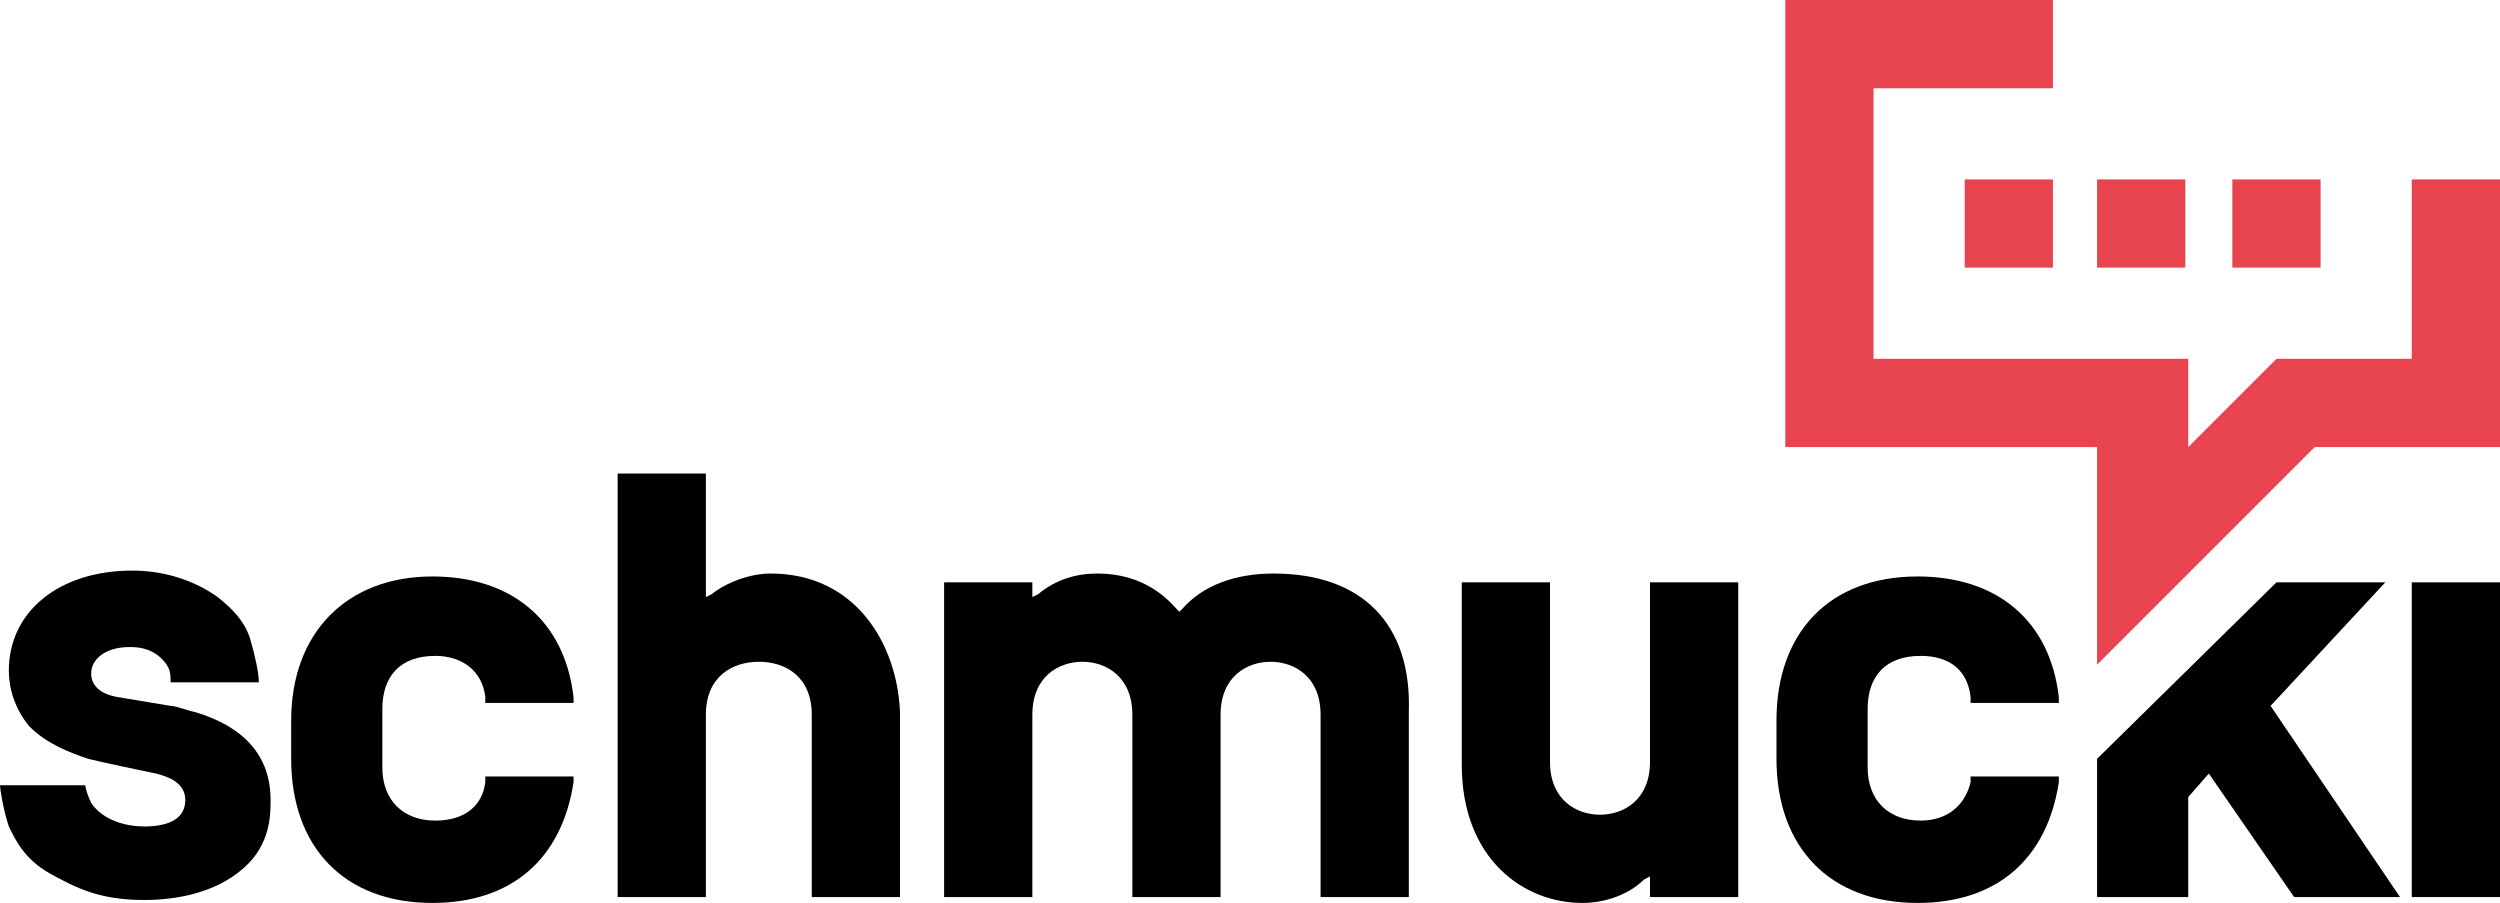
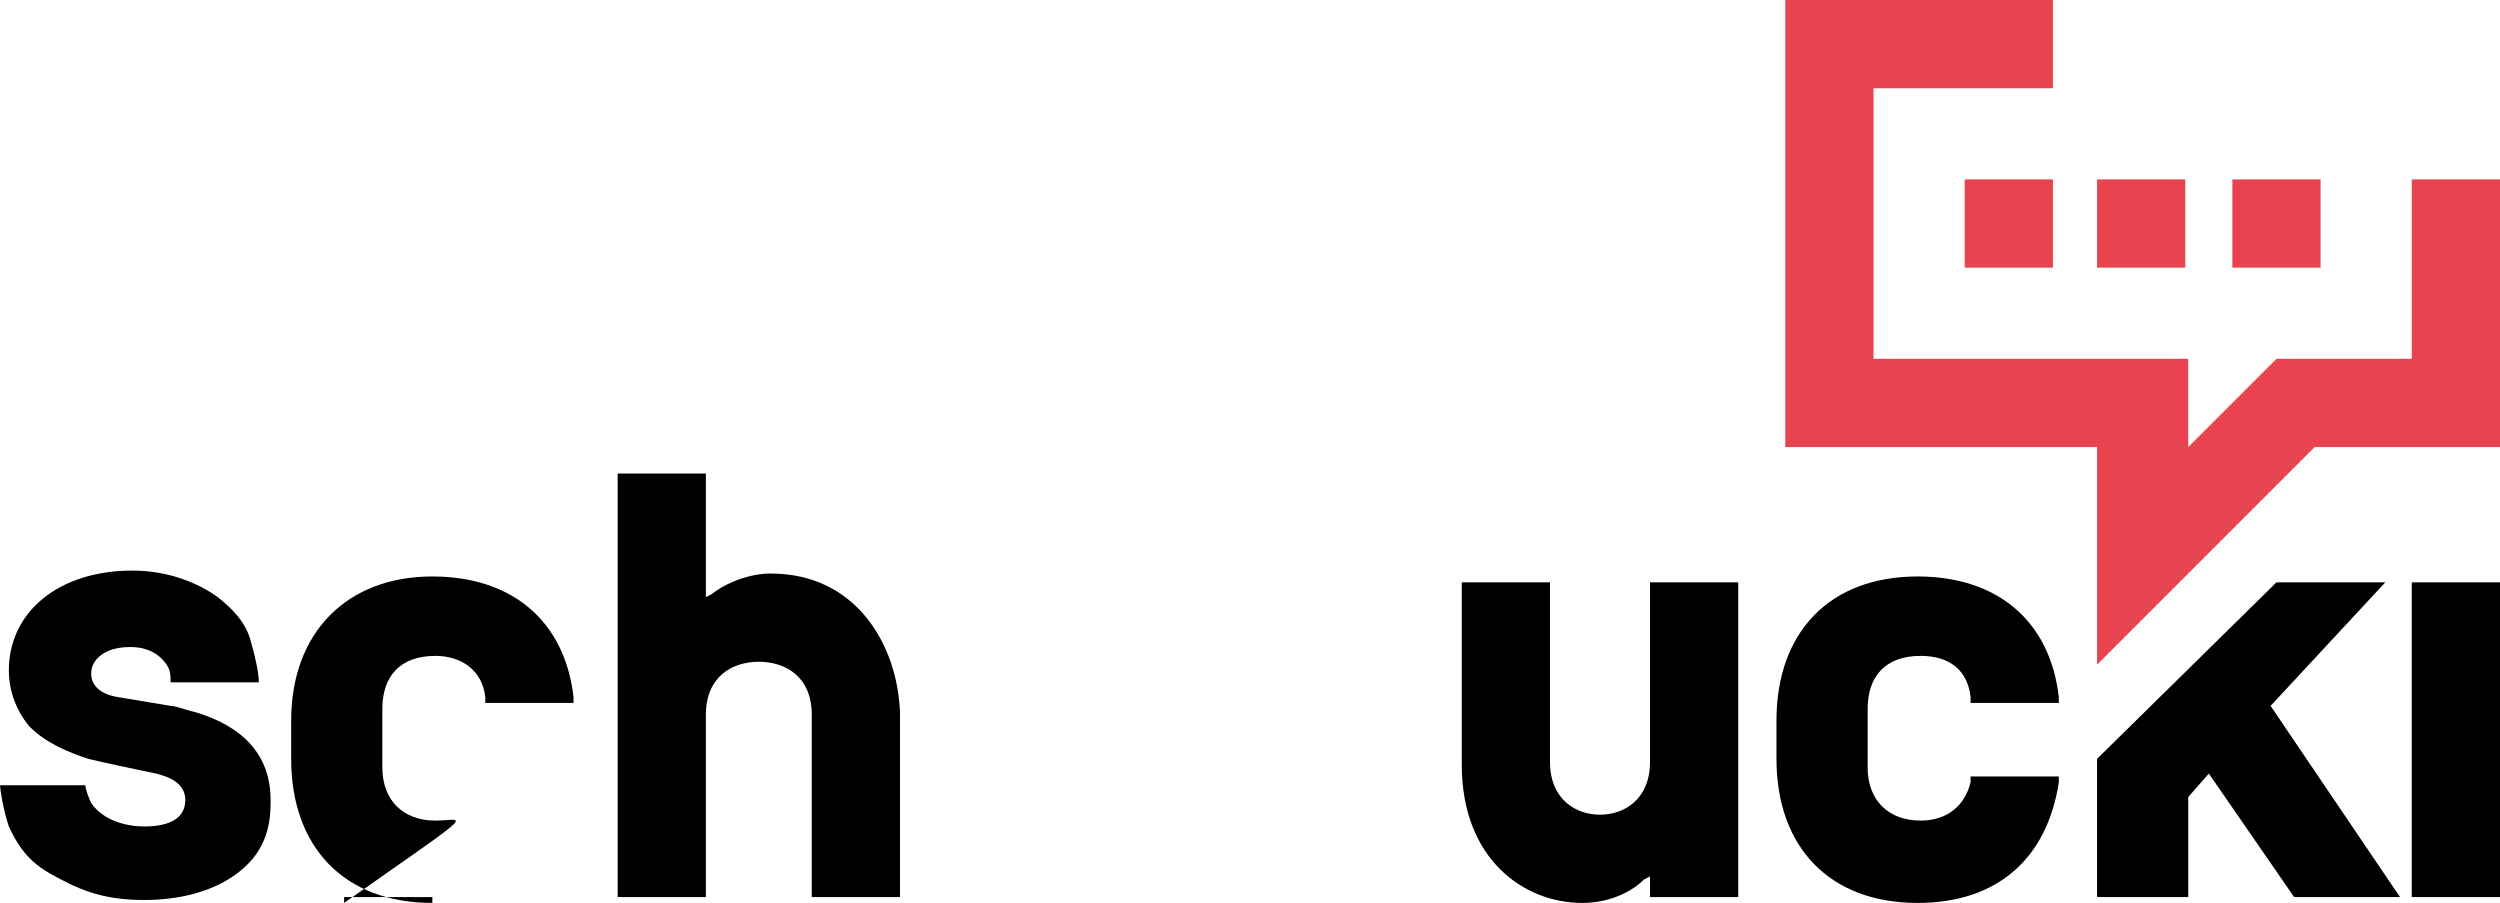
<svg xmlns="http://www.w3.org/2000/svg" version="1.1" id="Ebene_1" x="0px" y="0px" viewBox="0 0 85 30.7" style="enable-background:new 0 0 85 30.7;" xml:space="preserve">
  <style type="text/css"> .st0{fill:#E74450;} </style>
  <g>
    <g>
-       <path d="M14.8,27.9c-1.1,0-1.8-0.7-1.8-1.8v-2c0-1.1,0.6-1.8,1.8-1.8c0.9,0,1.6,0.5,1.7,1.4l0,0.2h3l0-0.2 c-0.3-2.6-2.1-4.1-4.8-4.1c-2.9,0-4.8,1.9-4.8,4.9v1.3c0,3,1.8,4.9,4.8,4.9c2.7,0,4.4-1.5,4.8-4.1l0-0.2h-3l0,0.2 C16.4,27.4,15.8,27.9,14.8,27.9z" />
+       <path d="M14.8,27.9c-1.1,0-1.8-0.7-1.8-1.8v-2c0-1.1,0.6-1.8,1.8-1.8c0.9,0,1.6,0.5,1.7,1.4l0,0.2h3l0-0.2 c-0.3-2.6-2.1-4.1-4.8-4.1c-2.9,0-4.8,1.9-4.8,4.9v1.3c0,3,1.8,4.9,4.8,4.9l0-0.2h-3l0,0.2 C16.4,27.4,15.8,27.9,14.8,27.9z" />
      <path d="M26.2,19.5c-0.7,0-1.5,0.3-2,0.7L24,20.3v-4.2h-3v14.4h3v-6.2c0-1.3,0.9-1.8,1.8-1.8s1.8,0.5,1.8,1.8v6.2h3v-6.3 C30.5,21.9,29.1,19.5,26.2,19.5z" />
      <path d="M65.3,27.9c-1.1,0-1.8-0.7-1.8-1.8v-2c0-1.1,0.6-1.8,1.8-1.8c1,0,1.6,0.5,1.7,1.4l0,0.2h3l0-0.2c-0.3-2.6-2.1-4.1-4.8-4.1 c-3,0-4.8,1.9-4.8,4.9v1.3c0,3,1.8,4.9,4.8,4.9c2.7,0,4.4-1.5,4.8-4.1l0-0.2h-3l0,0.2C66.8,27.4,66.2,27.9,65.3,27.9z" />
-       <path d="M43.3,19.5c-1.3,0-2.4,0.4-3.1,1.2l-0.1,0.1L40,20.7c-0.7-0.8-1.6-1.2-2.7-1.2c-0.7,0-1.4,0.2-2,0.7l-0.2,0.1v-0.5h-3 v10.7h3v-6.2c0-1.3,0.9-1.8,1.7-1.8s1.7,0.5,1.7,1.8v6.2h3v-6.2c0-1.3,0.9-1.8,1.7-1.8s1.7,0.5,1.7,1.8v6.2h3v-6.3 C48,21.2,46.3,19.5,43.3,19.5z" />
      <path d="M54.4,27.7c-0.8,0-1.7-0.5-1.7-1.8v-6.1h-3V26c0,3.2,2.1,4.7,4.1,4.7c0.8,0,1.6-0.3,2.1-0.8l0.2-0.1v0.7h3V19.8h-3v6.1 C56.1,27.2,55.2,27.7,54.4,27.7z" />
      <polygon points="77.2,24 81.1,19.8 77.4,19.8 77.4,19.8 71.3,25.8 71.3,30.5 74.4,30.5 74.4,27.1 74.4,27.1 75.1,26.3 78,30.5 81.6,30.5 77.2,24 " />
      <rect x="82" y="19.8" width="3" height="10.7" />
      <path d="M5.8,23.2h3c0-0.3-0.1-0.8-0.3-1.5c-0.2-0.6-0.6-1-1.1-1.4c-0.7-0.5-1.7-0.9-2.9-0.9c-2.5,0-4.2,1.4-4.2,3.4 c0,0.6,0.2,1.3,0.7,1.9c0.6,0.6,1.4,0.9,2,1.1c0.4,0.1,1.8,0.4,2.3,0.5c0.4,0.1,1,0.3,1,0.9c0,0.6-0.5,0.9-1.4,0.9 c-0.6,0-1.4-0.2-1.8-0.8c-0.1-0.2-0.2-0.5-0.2-0.6H0c0,0.1,0.1,0.8,0.3,1.4c0.2,0.4,0.5,1.1,1.4,1.6s1.7,0.9,3.2,0.9 c1,0,2.4-0.2,3.4-1.1c0.9-0.8,0.9-1.8,0.9-2.3c0-1.5-0.9-2.5-2.6-3c-0.1,0-0.6-0.2-0.8-0.2L4,23.7c-0.6-0.1-0.9-0.4-0.9-0.8 c0-0.5,0.5-0.9,1.3-0.9c0.2,0,0.7,0,1.1,0.4C5.8,22.7,5.8,22.9,5.8,23.2z" />
    </g>
    <g>
      <polygon class="st0" points="82,6.1 82,12.2 77.4,12.2 77.4,12.2 74.4,15.2 74.4,12.2 63.7,12.2 63.7,3 69.8,3 69.8,0 60.7,0 60.7,15.2 71.3,15.2 71.3,15.2 71.3,22.6 78.7,15.2 78.7,15.2 85,15.2 85,6.1 " />
      <rect x="75.9" y="6.1" class="st0" width="3" height="3" />
      <rect x="71.3" y="6.1" class="st0" width="3" height="3" />
      <rect x="66.8" y="6.1" class="st0" width="3" height="3" />
    </g>
  </g>
</svg>